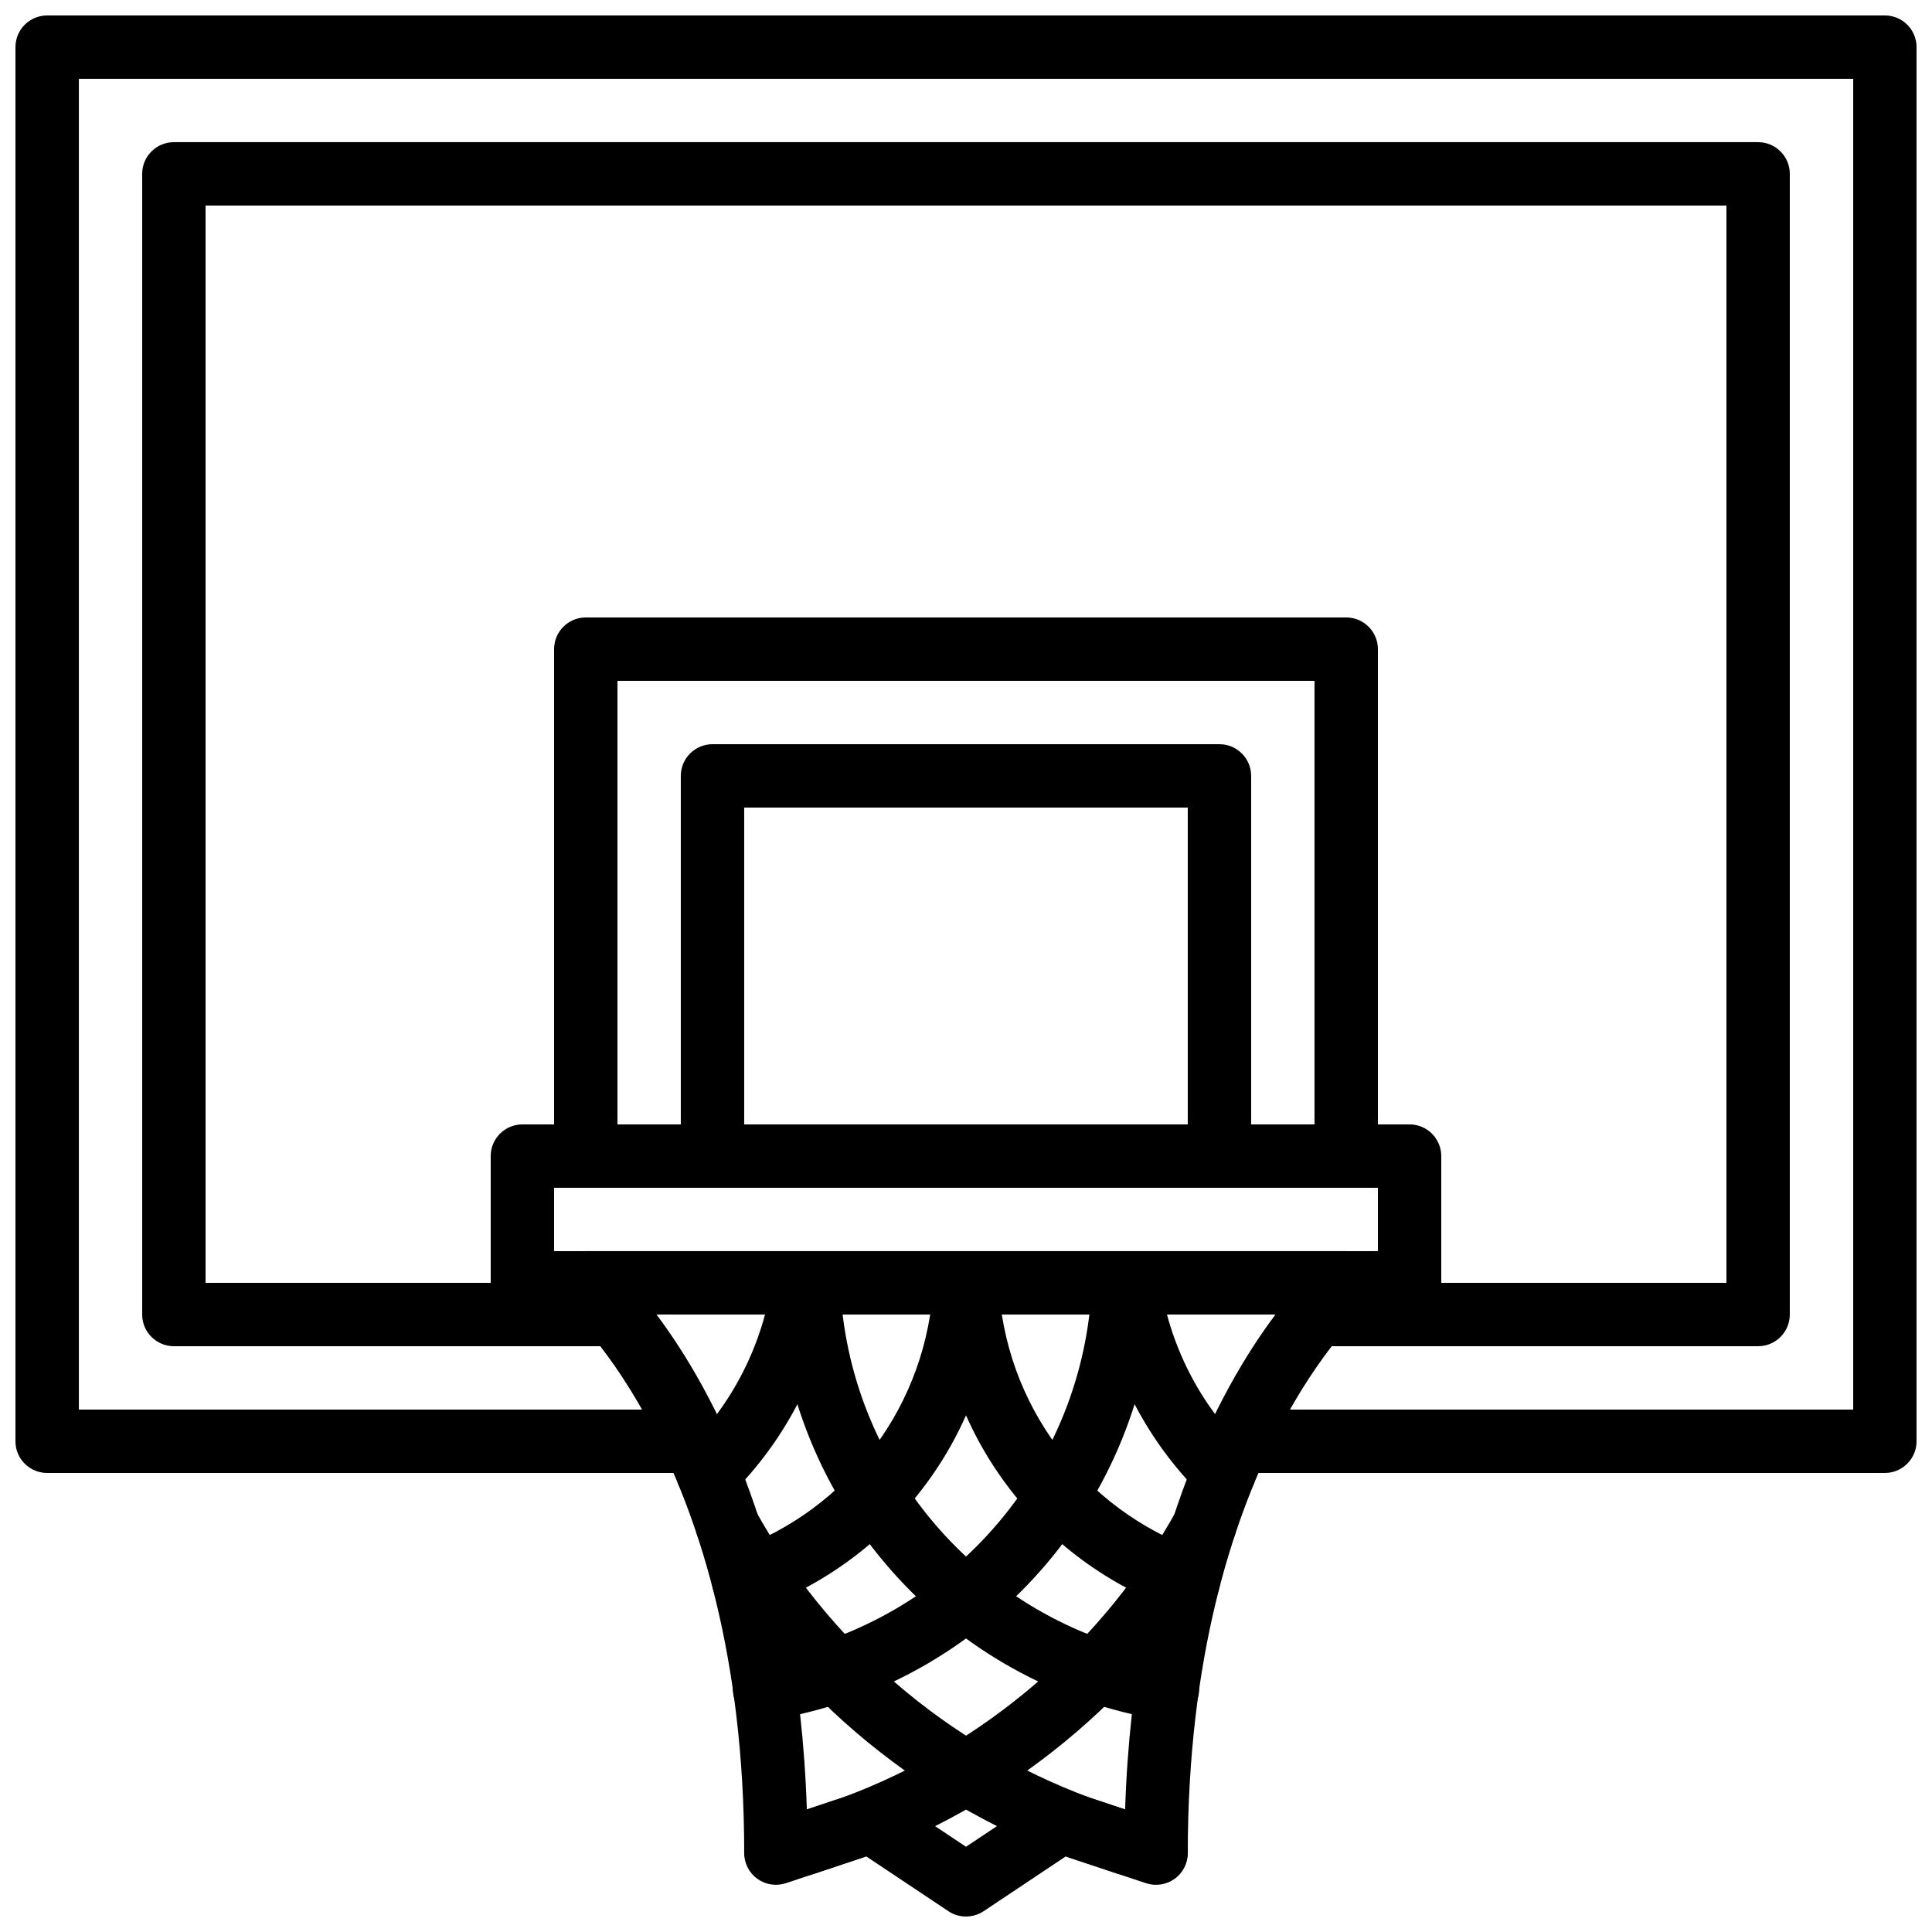
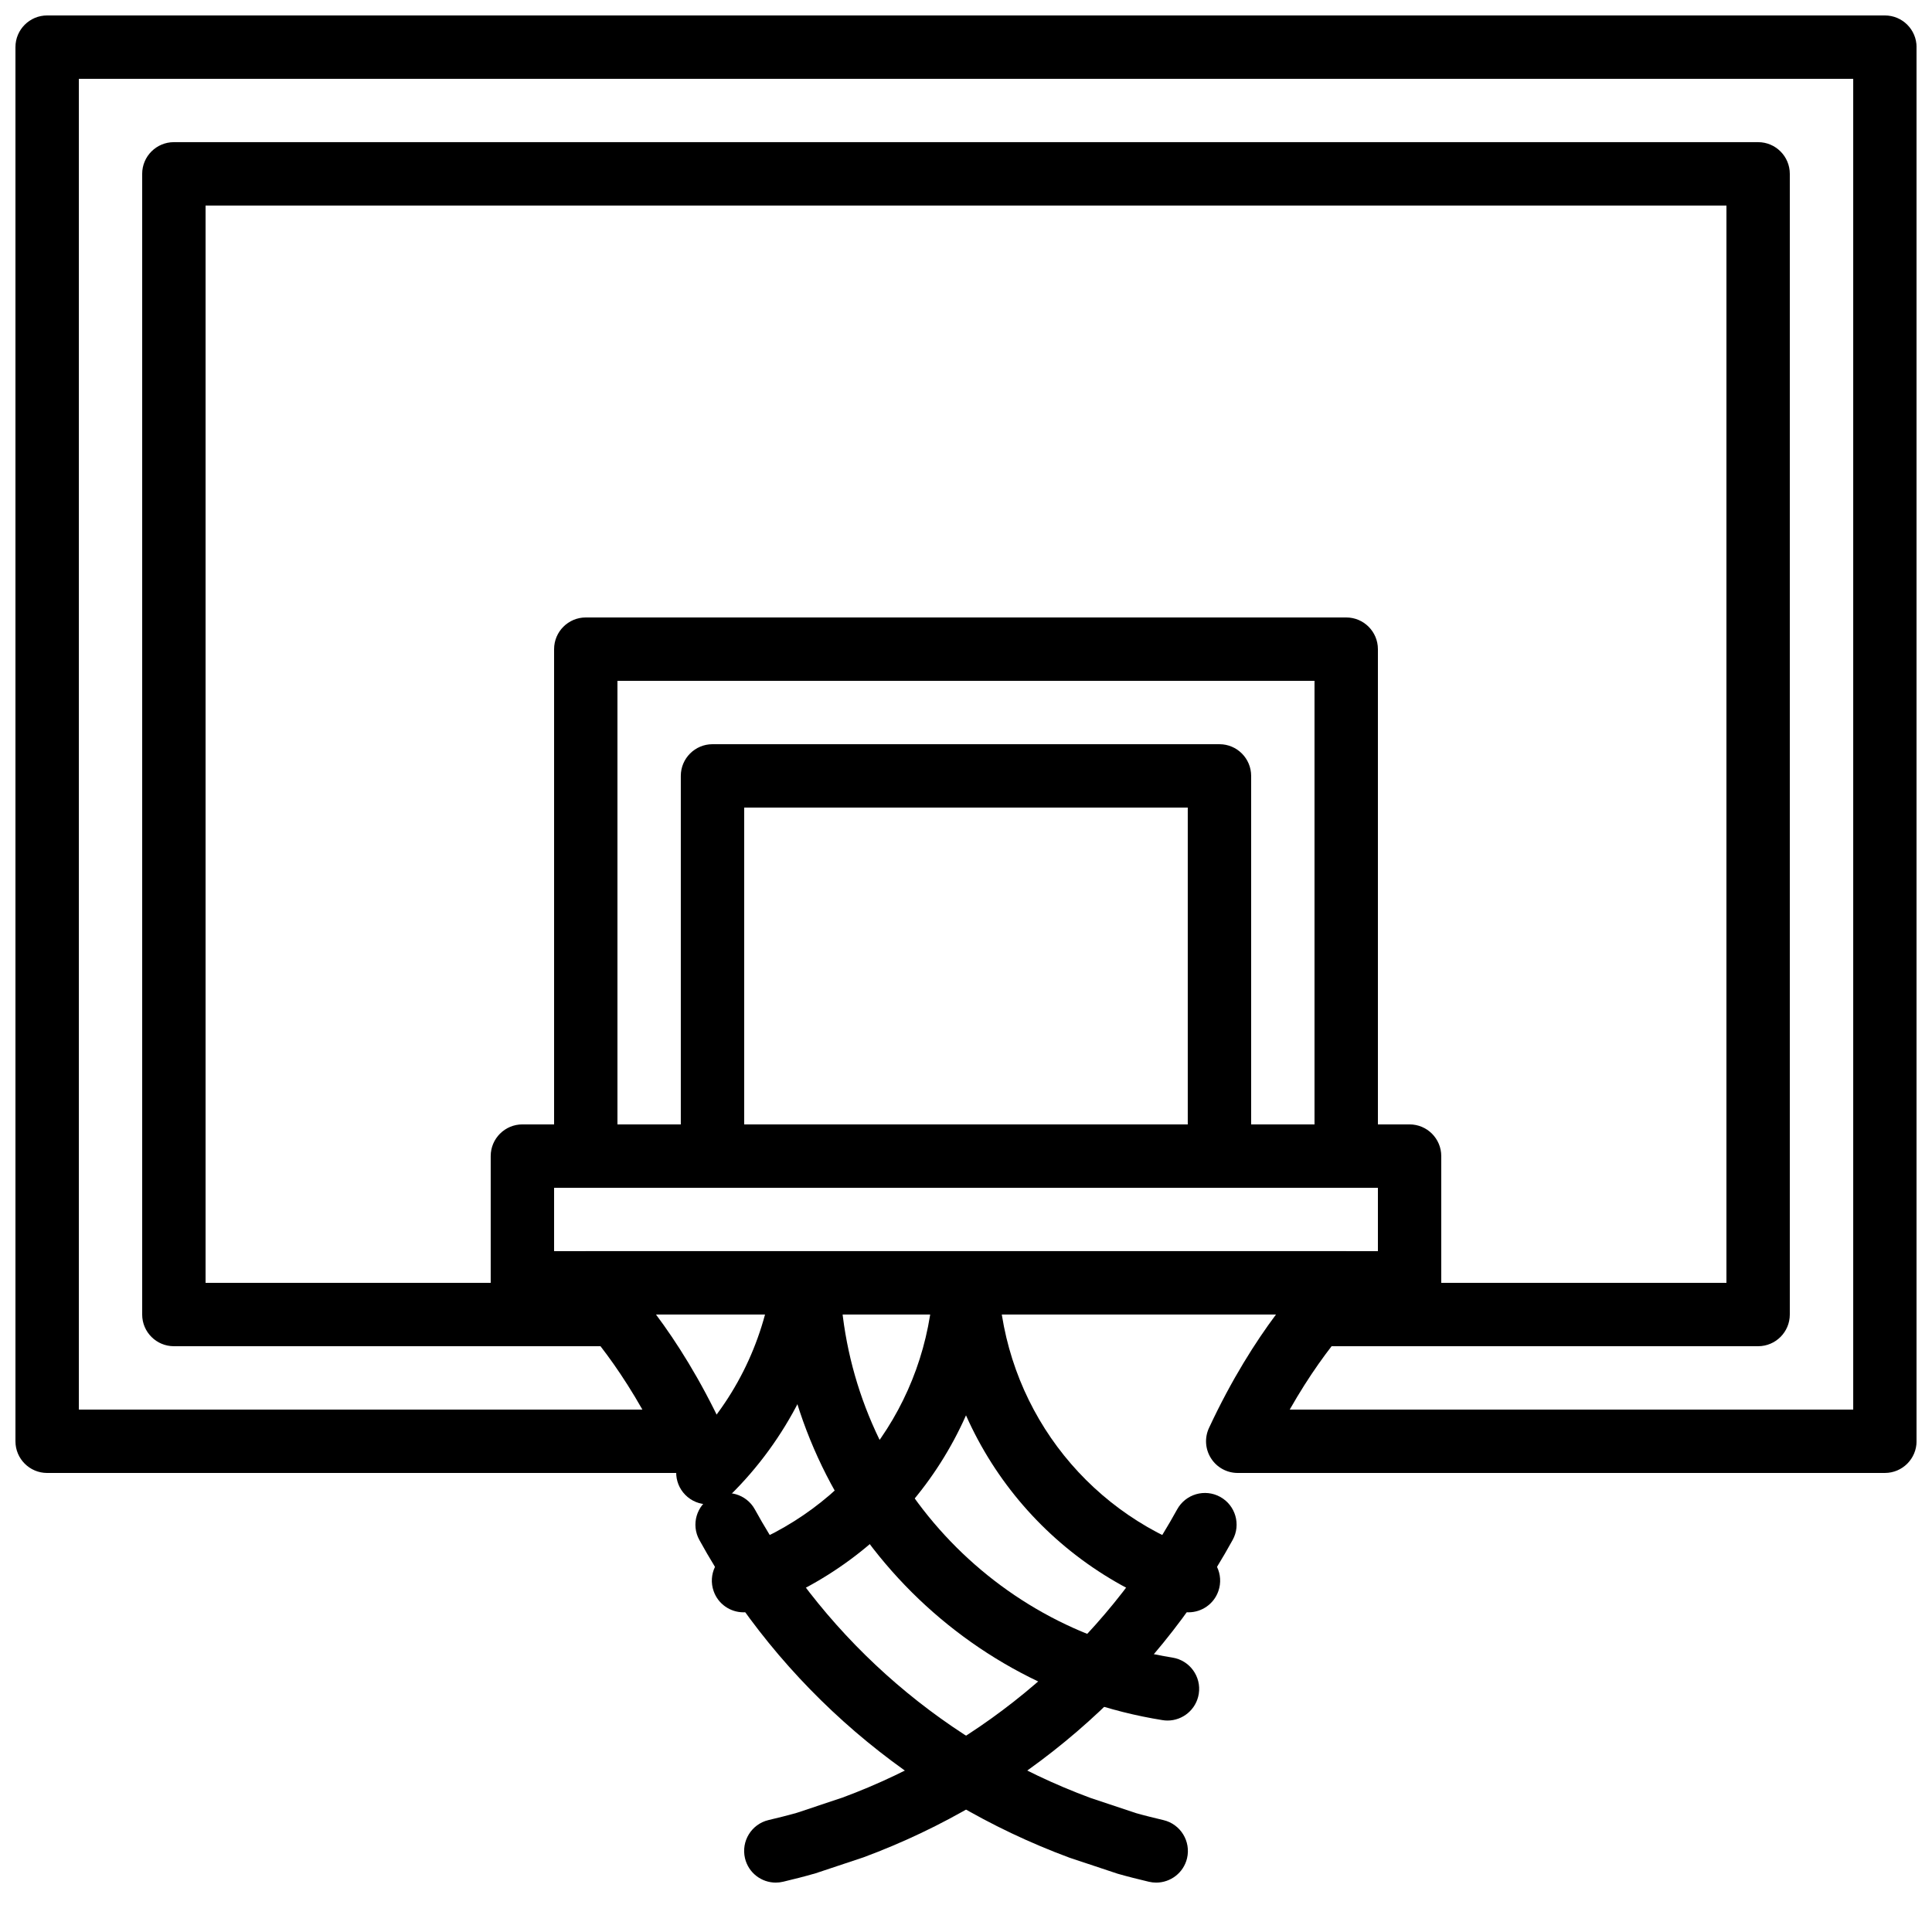
<svg xmlns="http://www.w3.org/2000/svg" width="800px" height="800px" version="1.1" viewBox="144 144 512 512">
  <defs>
    <clipPath id="b">
-       <path d="m290 475h220v176.9h-220z" />
-     </clipPath>
+       </clipPath>
    <clipPath id="a">
      <path d="m148.09 148.09h503.81v386.91h-503.81z" />
    </clipPath>
  </defs>
  <path d="m517.55 492.36h-235.11c-4.637 0-8.398-3.762-8.398-8.398v-33.586c0-4.637 3.762-8.398 8.398-8.398h235.11c4.637 0 8.398 3.762 8.398 8.398v33.586c0 4.637-3.762 8.398-8.395 8.398zm-226.71-16.793h218.32v-16.793h-218.32z" />
  <g clip-path="url(#b)">
-     <path d="m400 651.9c-1.621 0-3.25-0.469-4.66-1.41l-21.773-14.52-21.293 7.094c-2.57 0.832-5.375 0.43-7.566-1.16-2.191-1.566-3.484-4.102-3.484-6.797 0-103.3-46.914-144.32-47.391-144.72-2.688-2.277-3.68-6.004-2.461-9.305 1.215-3.301 4.348-5.516 7.867-5.516h201.52c3.535 0 6.691 2.215 7.894 5.543 1.199 3.324 0.191 7.047-2.519 9.305-0.449 0.375-47.359 41.387-47.359 144.69 0 2.695-1.293 5.231-3.492 6.809-2.191 1.578-5.012 1.988-7.566 1.16l-21.293-7.094-21.773 14.52c-1.402 0.93-3.035 1.398-4.652 1.398zm-25.191-33.586c1.637 0 3.266 0.48 4.66 1.41l20.531 13.688 20.531-13.688c2.156-1.438 4.852-1.789 7.312-0.984l14.324 4.777c2.277-69.812 24.828-111.15 39.852-131.16l-164.05 0.004c15.031 20.008 37.574 61.348 39.852 131.16l14.324-4.777c0.875-0.289 1.773-0.43 2.664-0.43z" />
-   </g>
+     </g>
  <path d="m450.41 642.91c-0.648 0-1.293-0.074-1.949-0.227-2.789-0.664-5.559-1.352-8.289-2.133l-12.746-4.242c-41.977-15.543-76.723-45.41-98.09-84.203-2.242-4.062-0.754-9.168 3.309-11.402s9.168-0.754 11.402 3.309c19.422 35.266 51.012 62.422 88.949 76.461l12.148 4.047c2.148 0.613 4.676 1.227 7.203 1.832 4.508 1.074 7.297 5.602 6.231 10.117-0.922 3.848-4.367 6.441-8.168 6.441z" />
  <path d="m453.41 599.96c-0.445 0-0.891-0.035-1.336-0.109-57.113-9.117-100.12-57.738-102.24-115.58-0.168-4.637 3.449-8.531 8.086-8.699 4.703-0.133 8.531 3.449 8.699 8.086 1.832 49.859 38.879 91.754 88.098 99.621 4.578 0.73 7.699 5.039 6.969 9.613-0.66 4.133-4.231 7.07-8.277 7.07z" />
  <path d="m458.96 571.28c-0.922 0-1.863-0.16-2.789-0.48-37.23-13.09-62.488-47.023-64.352-86.438-0.219-4.625 3.359-8.566 7.992-8.781 4.398-0.133 8.566 3.359 8.781 7.992 1.535 32.555 22.395 60.574 53.145 71.383 4.375 1.535 6.676 6.332 5.141 10.707-1.207 3.457-4.449 5.617-7.918 5.617z" />
-   <path d="m468.41 542.66c-2.125 0-4.25-0.797-5.887-2.41-14.973-14.703-24.863-34.266-27.852-55.09-0.664-4.594 2.527-8.852 7.121-9.504 4.617-0.648 8.852 2.527 9.504 7.121 2.504 17.449 10.453 33.184 23 45.492 3.309 3.25 3.359 8.566 0.109 11.875-1.645 1.676-3.82 2.516-5.996 2.516z" />
  <path d="m349.59 642.91c-3.805 0-7.246-2.594-8.16-6.457-1.066-4.516 1.723-9.043 6.231-10.117 2.527-0.598 5.047-1.219 7.531-1.93l12.082-4.031c37.668-13.957 69.258-41.109 88.688-76.379 2.242-4.062 7.348-5.535 11.402-3.309 4.062 2.242 5.543 7.348 3.309 11.402-21.379 38.801-56.125 68.668-97.832 84.121l-12.68 4.223c-3.066 0.891-5.836 1.578-8.613 2.242-0.664 0.16-1.312 0.234-1.957 0.234z" />
-   <path d="m346.59 599.96c-4.047 0-7.617-2.938-8.277-7.07-0.73-4.578 2.383-8.883 6.969-9.613 49.223-7.859 86.27-49.75 88.098-99.613 0.176-4.637 3.973-8.188 8.699-8.086 4.637 0.176 8.254 4.062 8.086 8.699-2.125 57.855-45.125 106.46-102.24 115.58-0.445 0.066-0.891 0.102-1.336 0.102z" />
  <path d="m341.04 571.28c-3.469 0-6.711-2.156-7.918-5.617-1.535-4.375 0.766-9.168 5.141-10.707 30.75-10.809 51.605-38.836 53.145-71.383 0.219-4.637 4.332-8.137 8.781-7.992 4.637 0.219 8.211 4.156 7.992 8.781-1.863 39.422-27.121 73.355-64.352 86.438-0.926 0.328-1.863 0.48-2.789 0.48z" />
  <path d="m331.59 542.66c-2.176 0-4.348-0.84-5.988-2.512-3.25-3.309-3.199-8.625 0.109-11.875 12.543-12.316 20.488-28.047 23-45.492 0.656-4.594 4.894-7.801 9.504-7.121 4.586 0.656 7.777 4.914 7.121 9.504-2.988 20.824-12.879 40.391-27.852 55.09-1.645 1.609-3.769 2.406-5.894 2.406z" />
  <g clip-path="url(#a)">
    <path d="m643.51 534.35h-171.5c-2.871 0-5.543-1.461-7.078-3.887-1.547-2.418-1.746-5.457-0.527-8.062 6.039-12.949 12.387-22.855 17.742-30.035h-164.3c5.367 7.18 11.715 17.098 17.75 30.035 1.219 2.602 1.016 5.644-0.527 8.062-1.547 2.426-4.207 3.887-7.078 3.887h-171.5c-4.637 0-8.398-3.762-8.398-8.398v-369.46c0-4.637 3.762-8.398 8.398-8.398h487.02c4.637 0 8.398 3.762 8.398 8.398v369.46c-0.004 4.633-3.766 8.395-8.398 8.395zm-157.73-16.793h149.34v-352.67h-470.22v352.67h149.34c-10.555-18.605-20.305-27.09-20.422-27.188-2.672-2.285-3.644-6.004-2.426-9.297 1.219-3.301 4.352-5.5 7.863-5.5h201.52c3.527 0 6.676 2.207 7.883 5.516 1.211 3.309 0.219 7.027-2.477 9.305-0.094 0.074-9.84 8.566-20.395 27.164z" />
  </g>
  <path d="m609.92 500.76h-117.13c-3.258 0-6.223-1.891-7.609-4.836-0.527-1.133-0.789-2.352-0.789-3.559h-168.78c0 1.211-0.262 2.426-0.789 3.559-1.383 2.945-4.348 4.836-7.606 4.836h-117.14c-4.637 0-8.398-3.762-8.398-8.398v-302.29c0-4.637 3.762-8.398 8.398-8.398h419.84c4.637 0 8.398 3.762 8.398 8.398v302.29c0 4.637-3.762 8.398-8.398 8.398zm-100.76-16.797h92.363l0.004-285.49h-403.05v285.49h92.383c0-0.965 0.168-1.941 0.512-2.887 1.215-3.305 4.348-5.512 7.867-5.512h201.52c3.535 0 6.684 2.207 7.894 5.535 0.332 0.938 0.5 1.902 0.5 2.859z" />
  <path d="m500.76 458.78h-201.52c-4.637 0-8.398-3.762-8.398-8.398v-134.35c0-4.637 3.762-8.398 8.398-8.398h201.52c4.637 0 8.398 3.762 8.398 8.398v134.35c-0.004 4.637-3.766 8.398-8.398 8.398zm-193.13-16.793h184.73v-117.56h-184.73z" />
  <path d="m467.17 458.78h-134.35c-4.637 0-8.398-3.762-8.398-8.398v-100.76c0-4.637 3.762-8.398 8.398-8.398h134.35c4.637 0 8.398 3.762 8.398 8.398v100.76c0 4.637-3.762 8.398-8.398 8.398zm-125.95-16.793h117.55v-83.969h-117.55z" />
</svg>